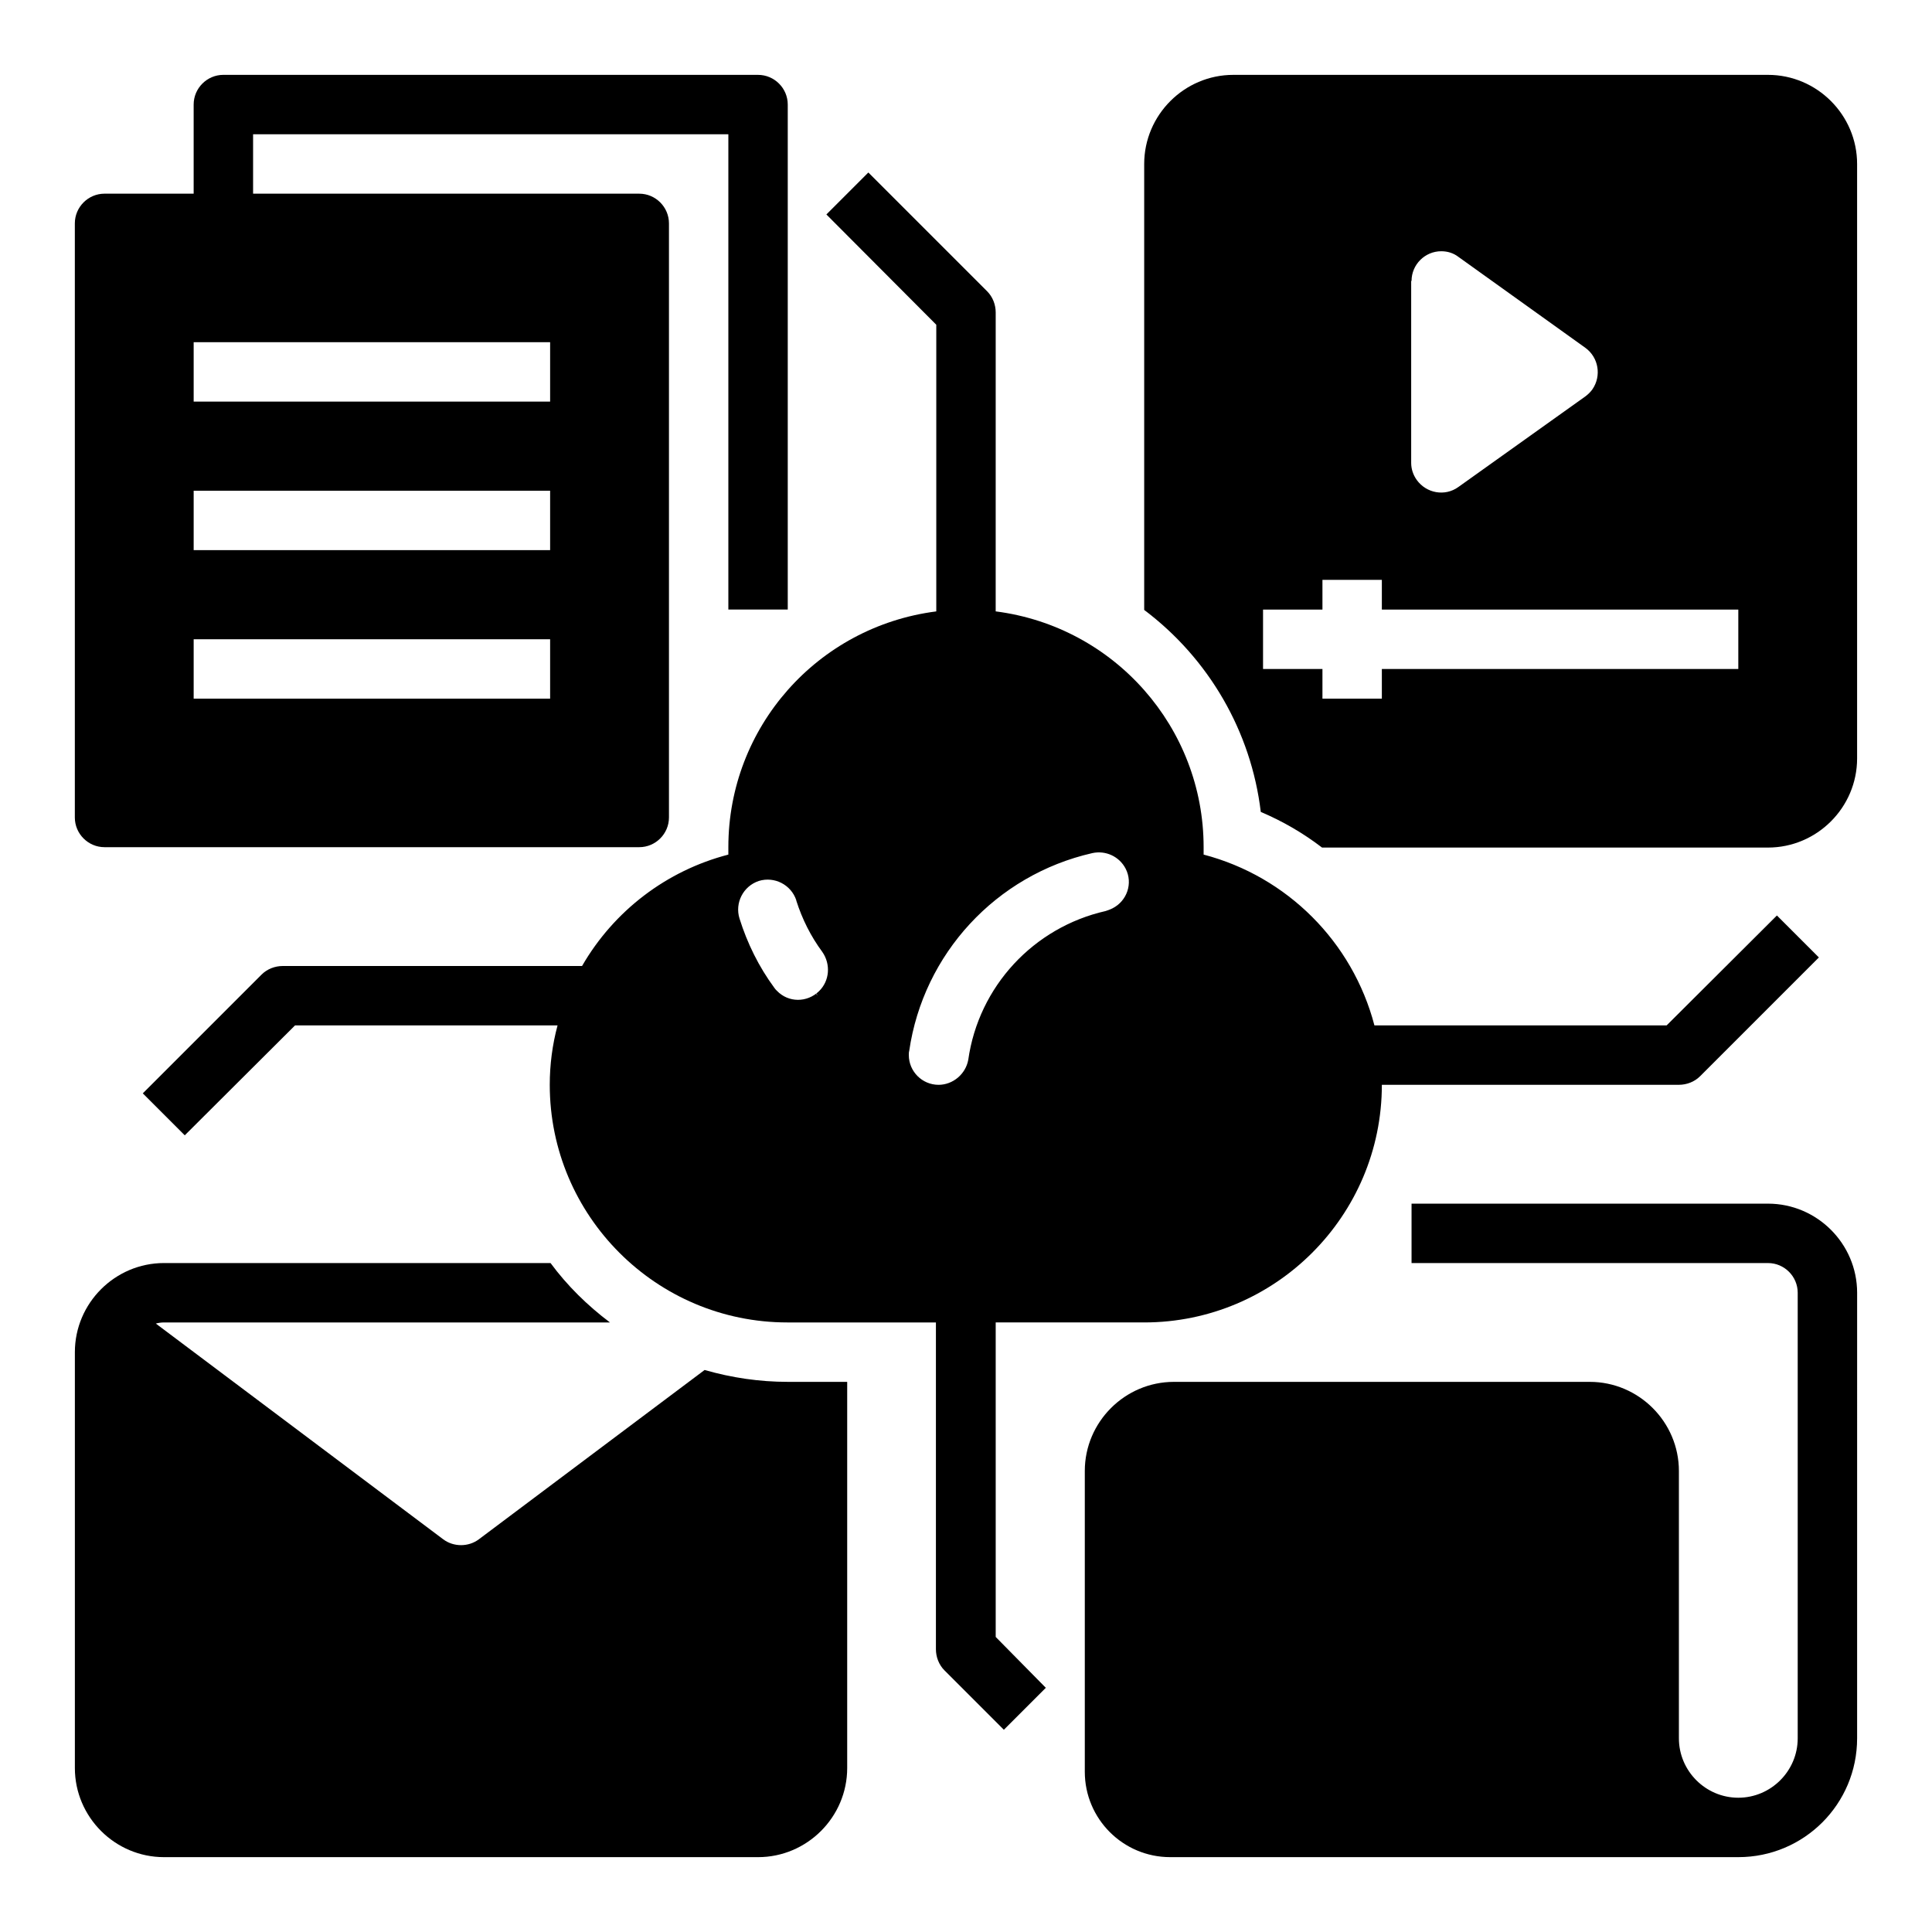
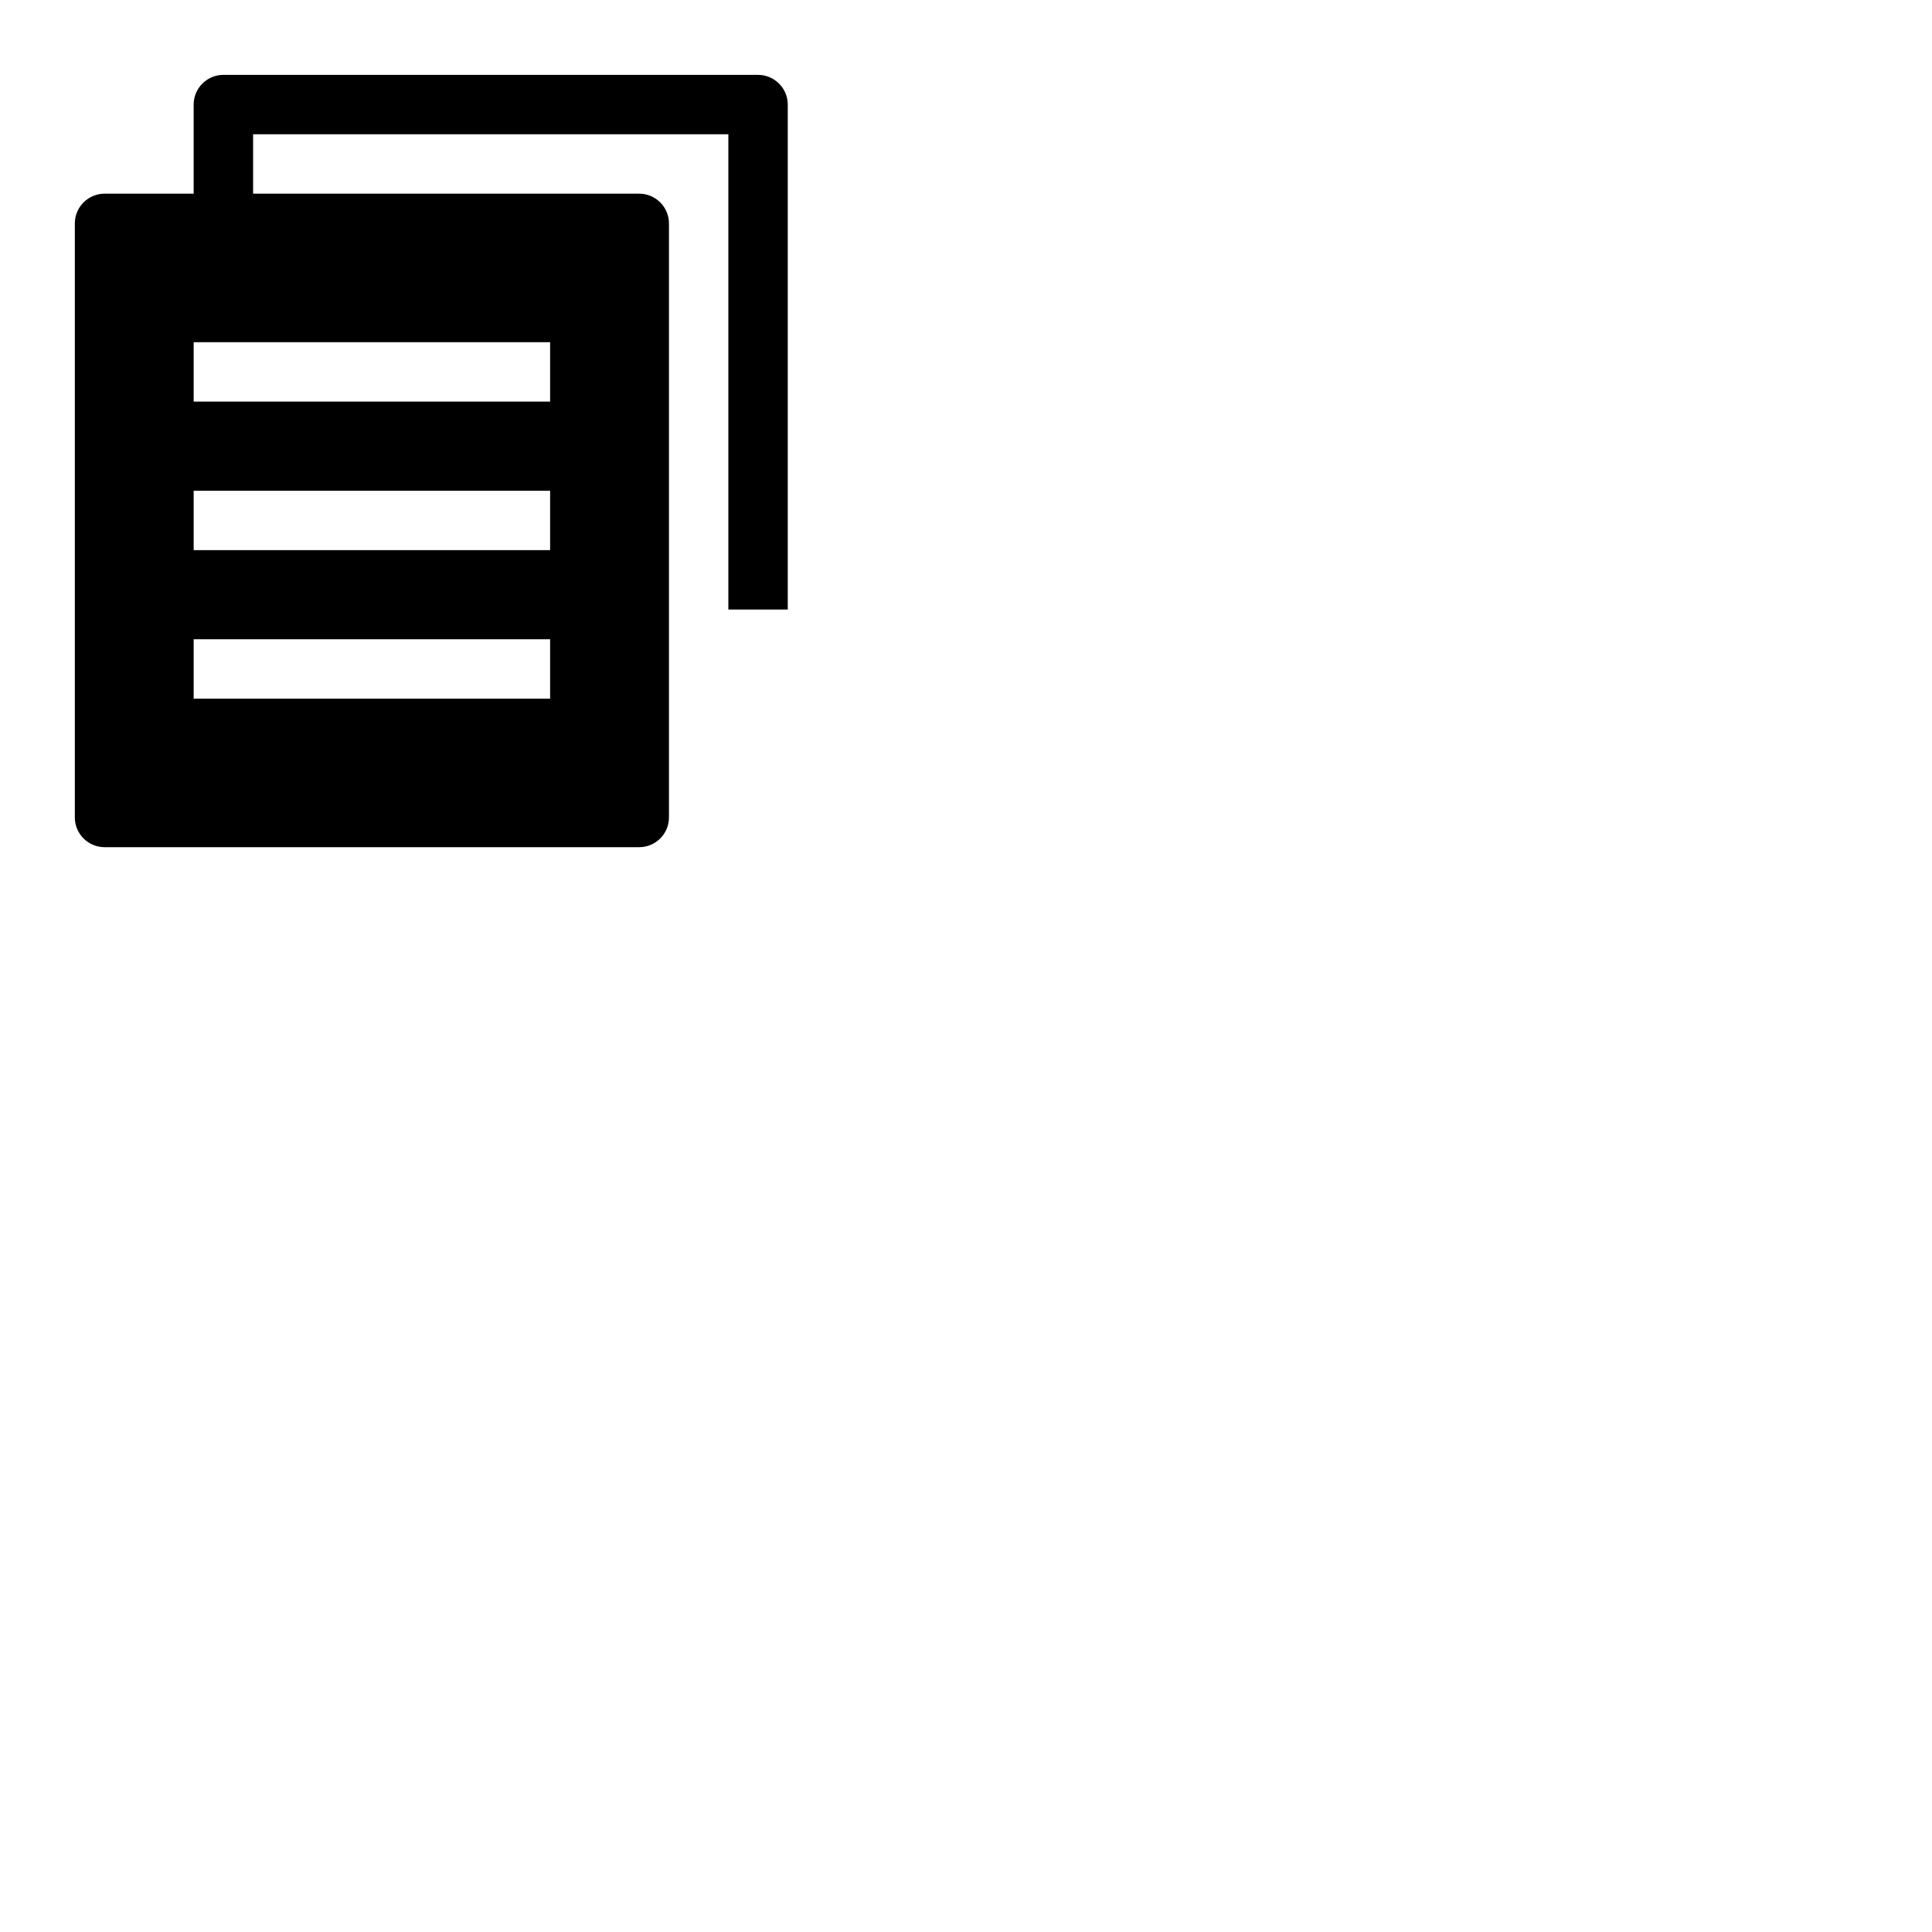
<svg xmlns="http://www.w3.org/2000/svg" fill="#000000" width="800px" height="800px" version="1.1" viewBox="144 144 512 512">
  <g>
-     <path d="m612.54 462.98h-94.465v15.742h94.465c4.328 0 7.871 3.543 7.871 7.871v118.08c0 8.66-7.086 15.742-15.742 15.742-8.66 0-15.742-7.086-15.742-15.742v-70.848c0-12.988-10.629-23.617-23.617-23.617h-110.21c-12.988 0-23.617 10.629-23.617 23.617v79.703c0 12.496 10.137 22.633 22.633 22.633h150.55c17.418 0 31.488-14.07 31.488-31.488l0.004-118.08c0-12.988-10.629-23.613-23.617-23.613z" />
-     <path d="m407.87 494.46h39.359c34.734 0 62.977-28.242 62.977-62.977h78.719c2.066 0 4.133-0.789 5.609-2.262l31.488-31.488-11.121-11.121-29.223 29.129h-77.441c-5.805-22.141-23.125-39.457-45.266-45.266v-1.969c0-31.684-23.617-58.449-55.105-62.484l0.004-79.211c0-2.066-0.789-4.133-2.262-5.609l-31.488-31.488-11.121 11.121 29.125 29.227v75.965c-31.488 4.035-55.105 30.699-55.105 62.484v1.969c-16.336 4.231-30.309 14.859-38.77 29.52h-79.309c-2.066 0-4.133 0.789-5.609 2.262l-31.488 31.488 11.121 11.121 29.223-29.129h69.57c-1.379 5.117-2.066 10.43-2.066 15.742 0 34.734 28.242 62.977 62.977 62.977h39.359v86.594c0 2.066 0.789 4.133 2.262 5.609l15.742 15.742 11.121-11.121-13.281-13.477zm-47.527-87.082 0.098-0.098c0.098 0.395 0.195 0.59 0.195 0.59zm0.688-0.688c-3.148 3.051-8.07 3.051-11.121-0.098-0.297-0.297-0.492-0.492-0.688-0.789-4.133-5.609-7.184-11.809-9.25-18.402-1.277-4.133 0.984-8.562 5.117-9.938 4.133-1.277 8.562 0.984 9.938 5.117v0.098c1.574 4.922 3.836 9.445 6.887 13.578 2.266 3.25 1.973 7.676-0.883 10.434zm31.688 24.797c-4.328 0-7.871-3.543-7.871-7.871 0-0.395 0-0.789 0.098-1.082 3.738-25.781 23.027-46.641 48.512-52.449 3.543-0.789 7.184 0.887 8.855 4.133 1.969 3.836 0.395 8.562-3.543 10.527-0.59 0.297-1.18 0.492-1.77 0.688-19.09 4.328-33.652 19.977-36.406 39.457-0.695 3.742-4.039 6.598-7.875 6.598z" />
    <path d="m171.71 368.51h141.7c4.328 0 7.871-3.543 7.871-7.871v-157.44c0-4.328-3.543-7.871-7.871-7.871l-102.34-0.004v-15.742h125.95v125.95h15.742v-133.82c0-4.328-3.543-7.871-7.871-7.871l-141.7-0.004c-4.328 0-7.871 3.543-7.871 7.871v23.617h-23.617c-4.328 0-7.871 3.543-7.871 7.871v157.44c-0.004 4.332 3.539 7.875 7.871 7.875zm23.613-133.82h94.465v15.742h-94.465zm0 39.359h94.465v15.742h-94.465zm0 39.359h94.465v15.742h-94.465z" />
-     <path d="m330.73 507.06-59.828 44.871c-2.754 2.066-6.691 2.066-9.445 0l-76.16-57.172c0.688-0.195 1.477-0.297 2.164-0.297h118.18c-6.004-4.527-11.316-9.742-15.742-15.742h-102.44c-12.988 0-23.617 10.629-23.617 23.617v110.21c0 12.988 10.629 23.617 23.617 23.617h157.44c12.988 0 23.617-10.629 23.617-23.617v-102.34h-15.742c-7.481 0-14.863-1.082-22.043-3.148z" />
-     <path d="m612.54 163.84h-141.7c-12.988 0-23.617 10.629-23.617 23.617v118.18c17.121 12.891 28.34 32.176 30.898 53.531 5.805 2.461 11.219 5.609 16.234 9.445h118.18c12.988 0 23.617-10.629 23.617-23.617v-157.54c0-12.988-10.629-23.617-23.617-23.617zm-94.465 54.613c0-4.328 3.543-7.871 7.871-7.871 1.672 0 3.246 0.492 4.527 1.477l33.652 24.109c3.543 2.559 4.328 7.477 1.871 11.02-0.492 0.688-1.082 1.277-1.871 1.871l-33.652 24.008c-3.543 2.559-8.461 1.672-11.02-1.871-0.984-1.379-1.477-2.953-1.477-4.527v-48.215zm86.594 102.83h-94.465v7.871h-15.742v-7.871h-15.742v-15.742h15.742v-7.871h15.742v7.871h94.465z" />
  </g>
</svg>